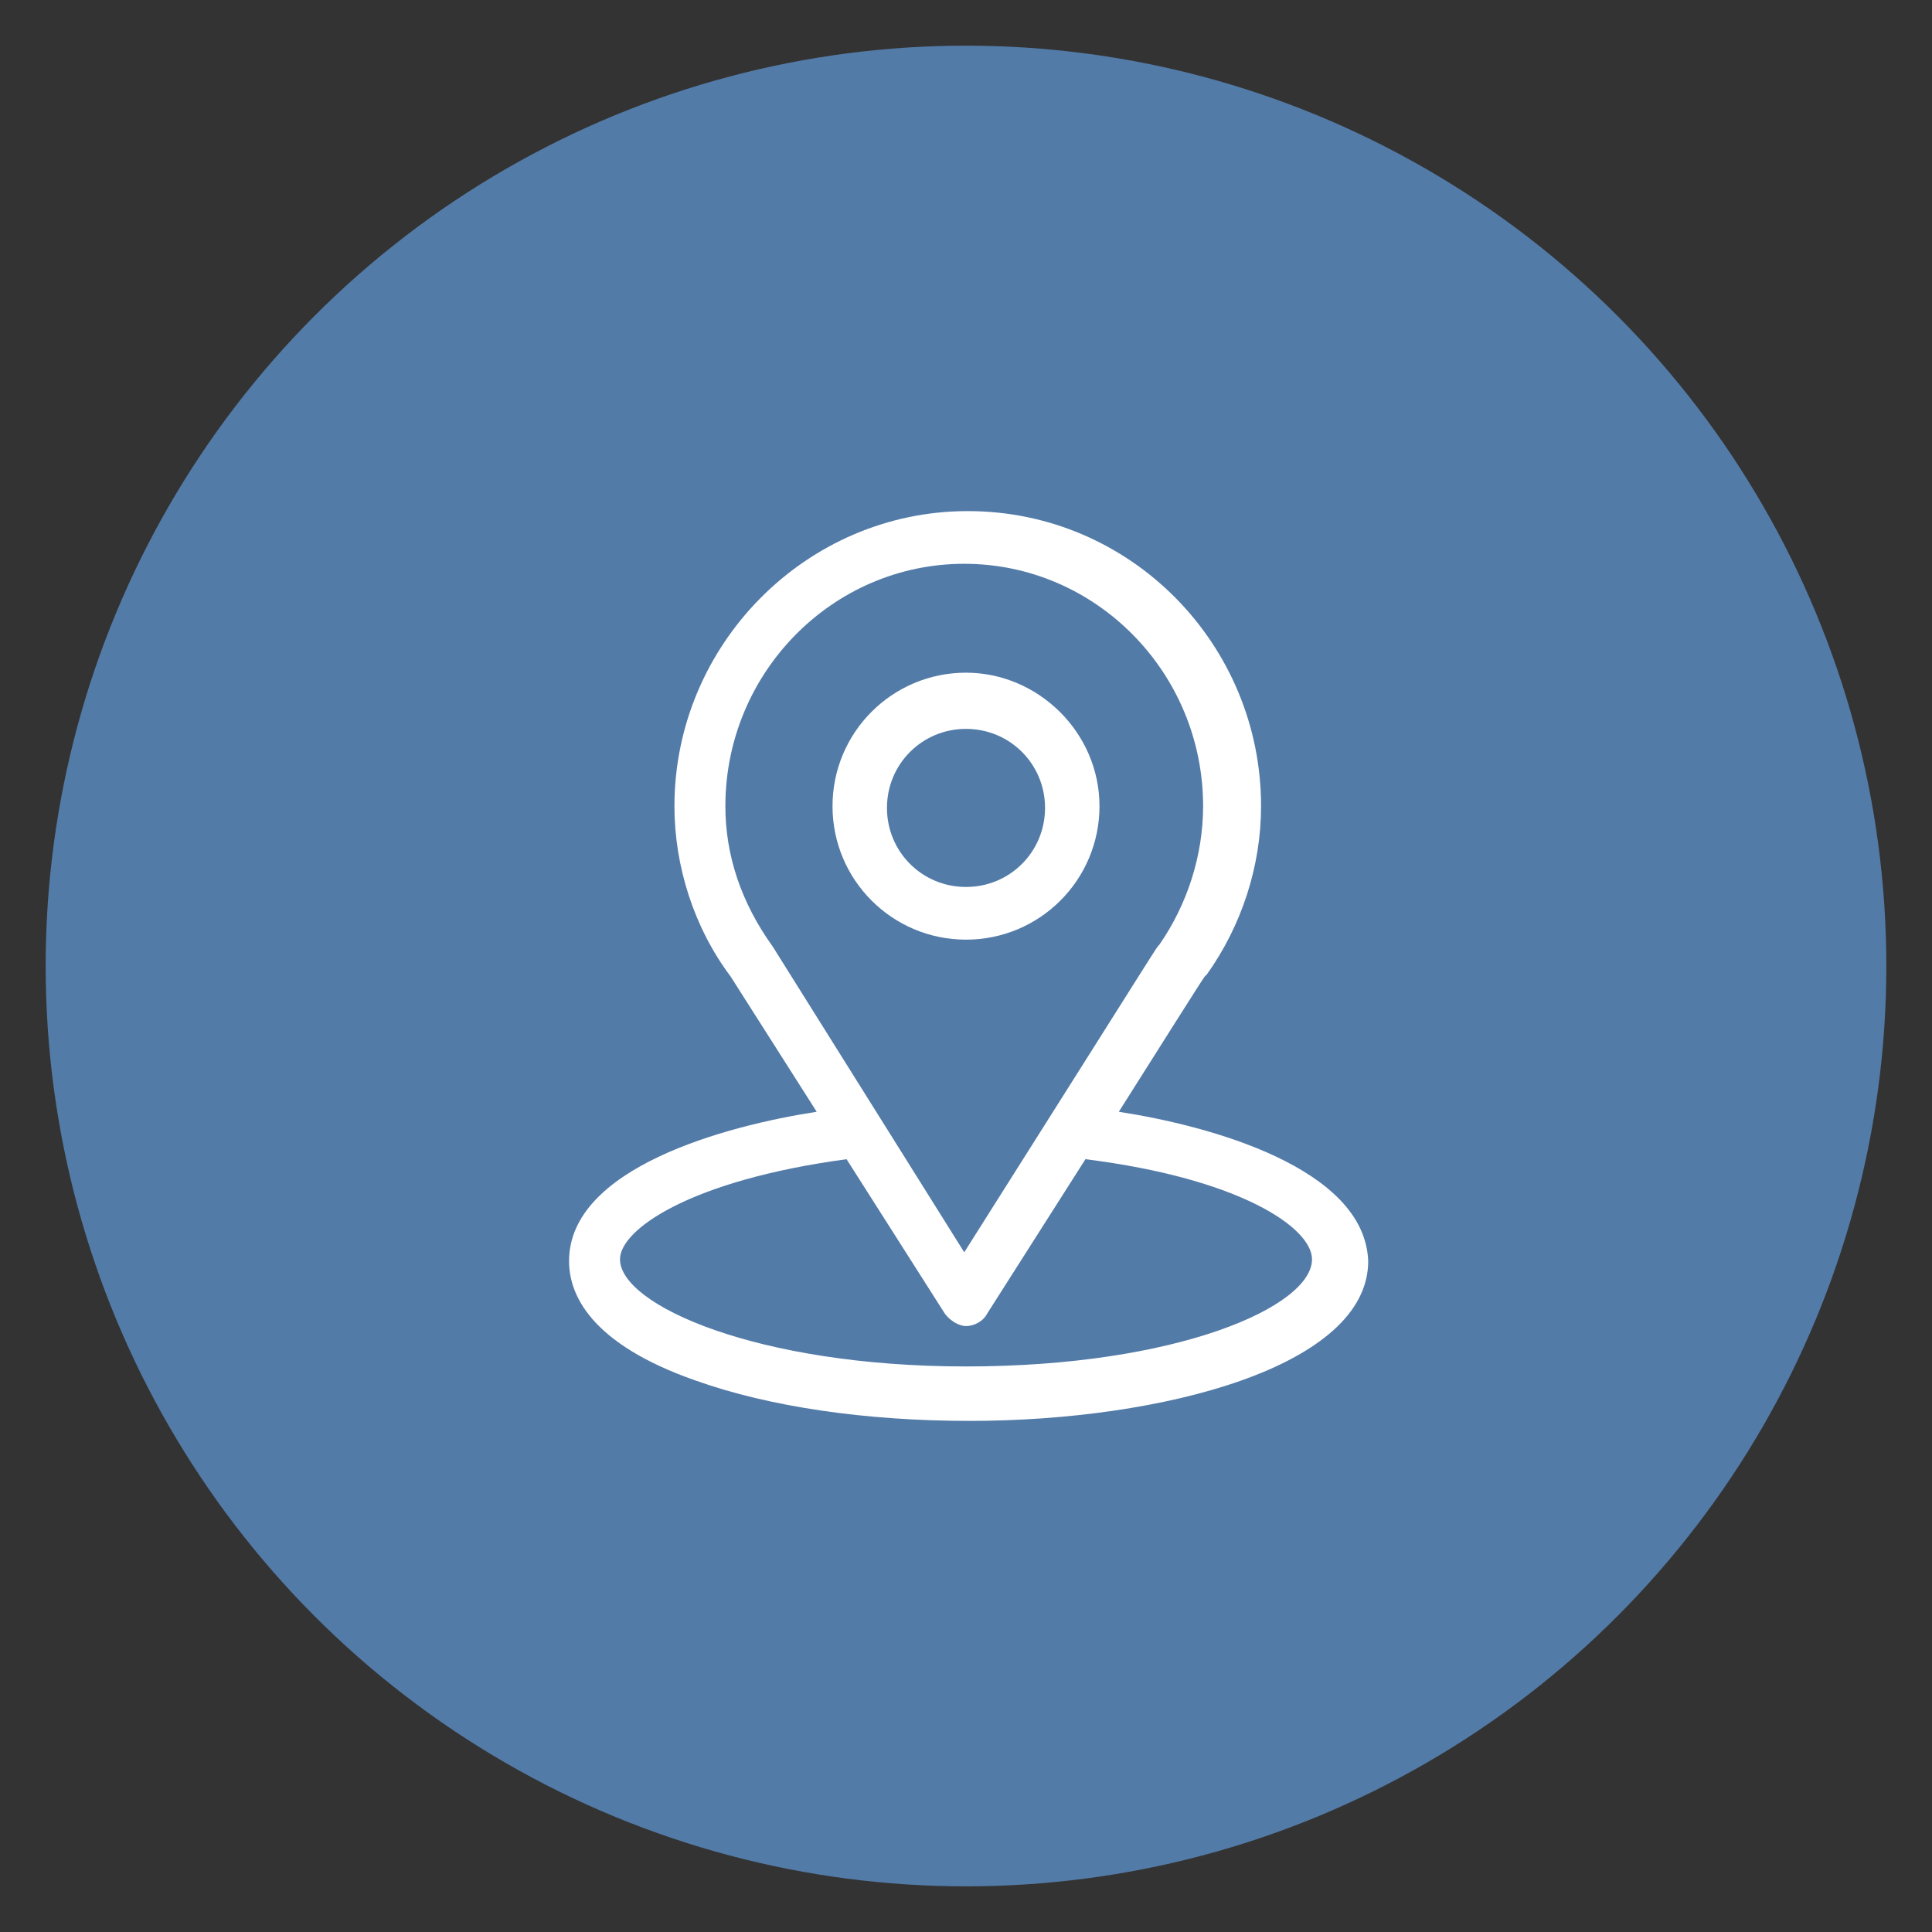
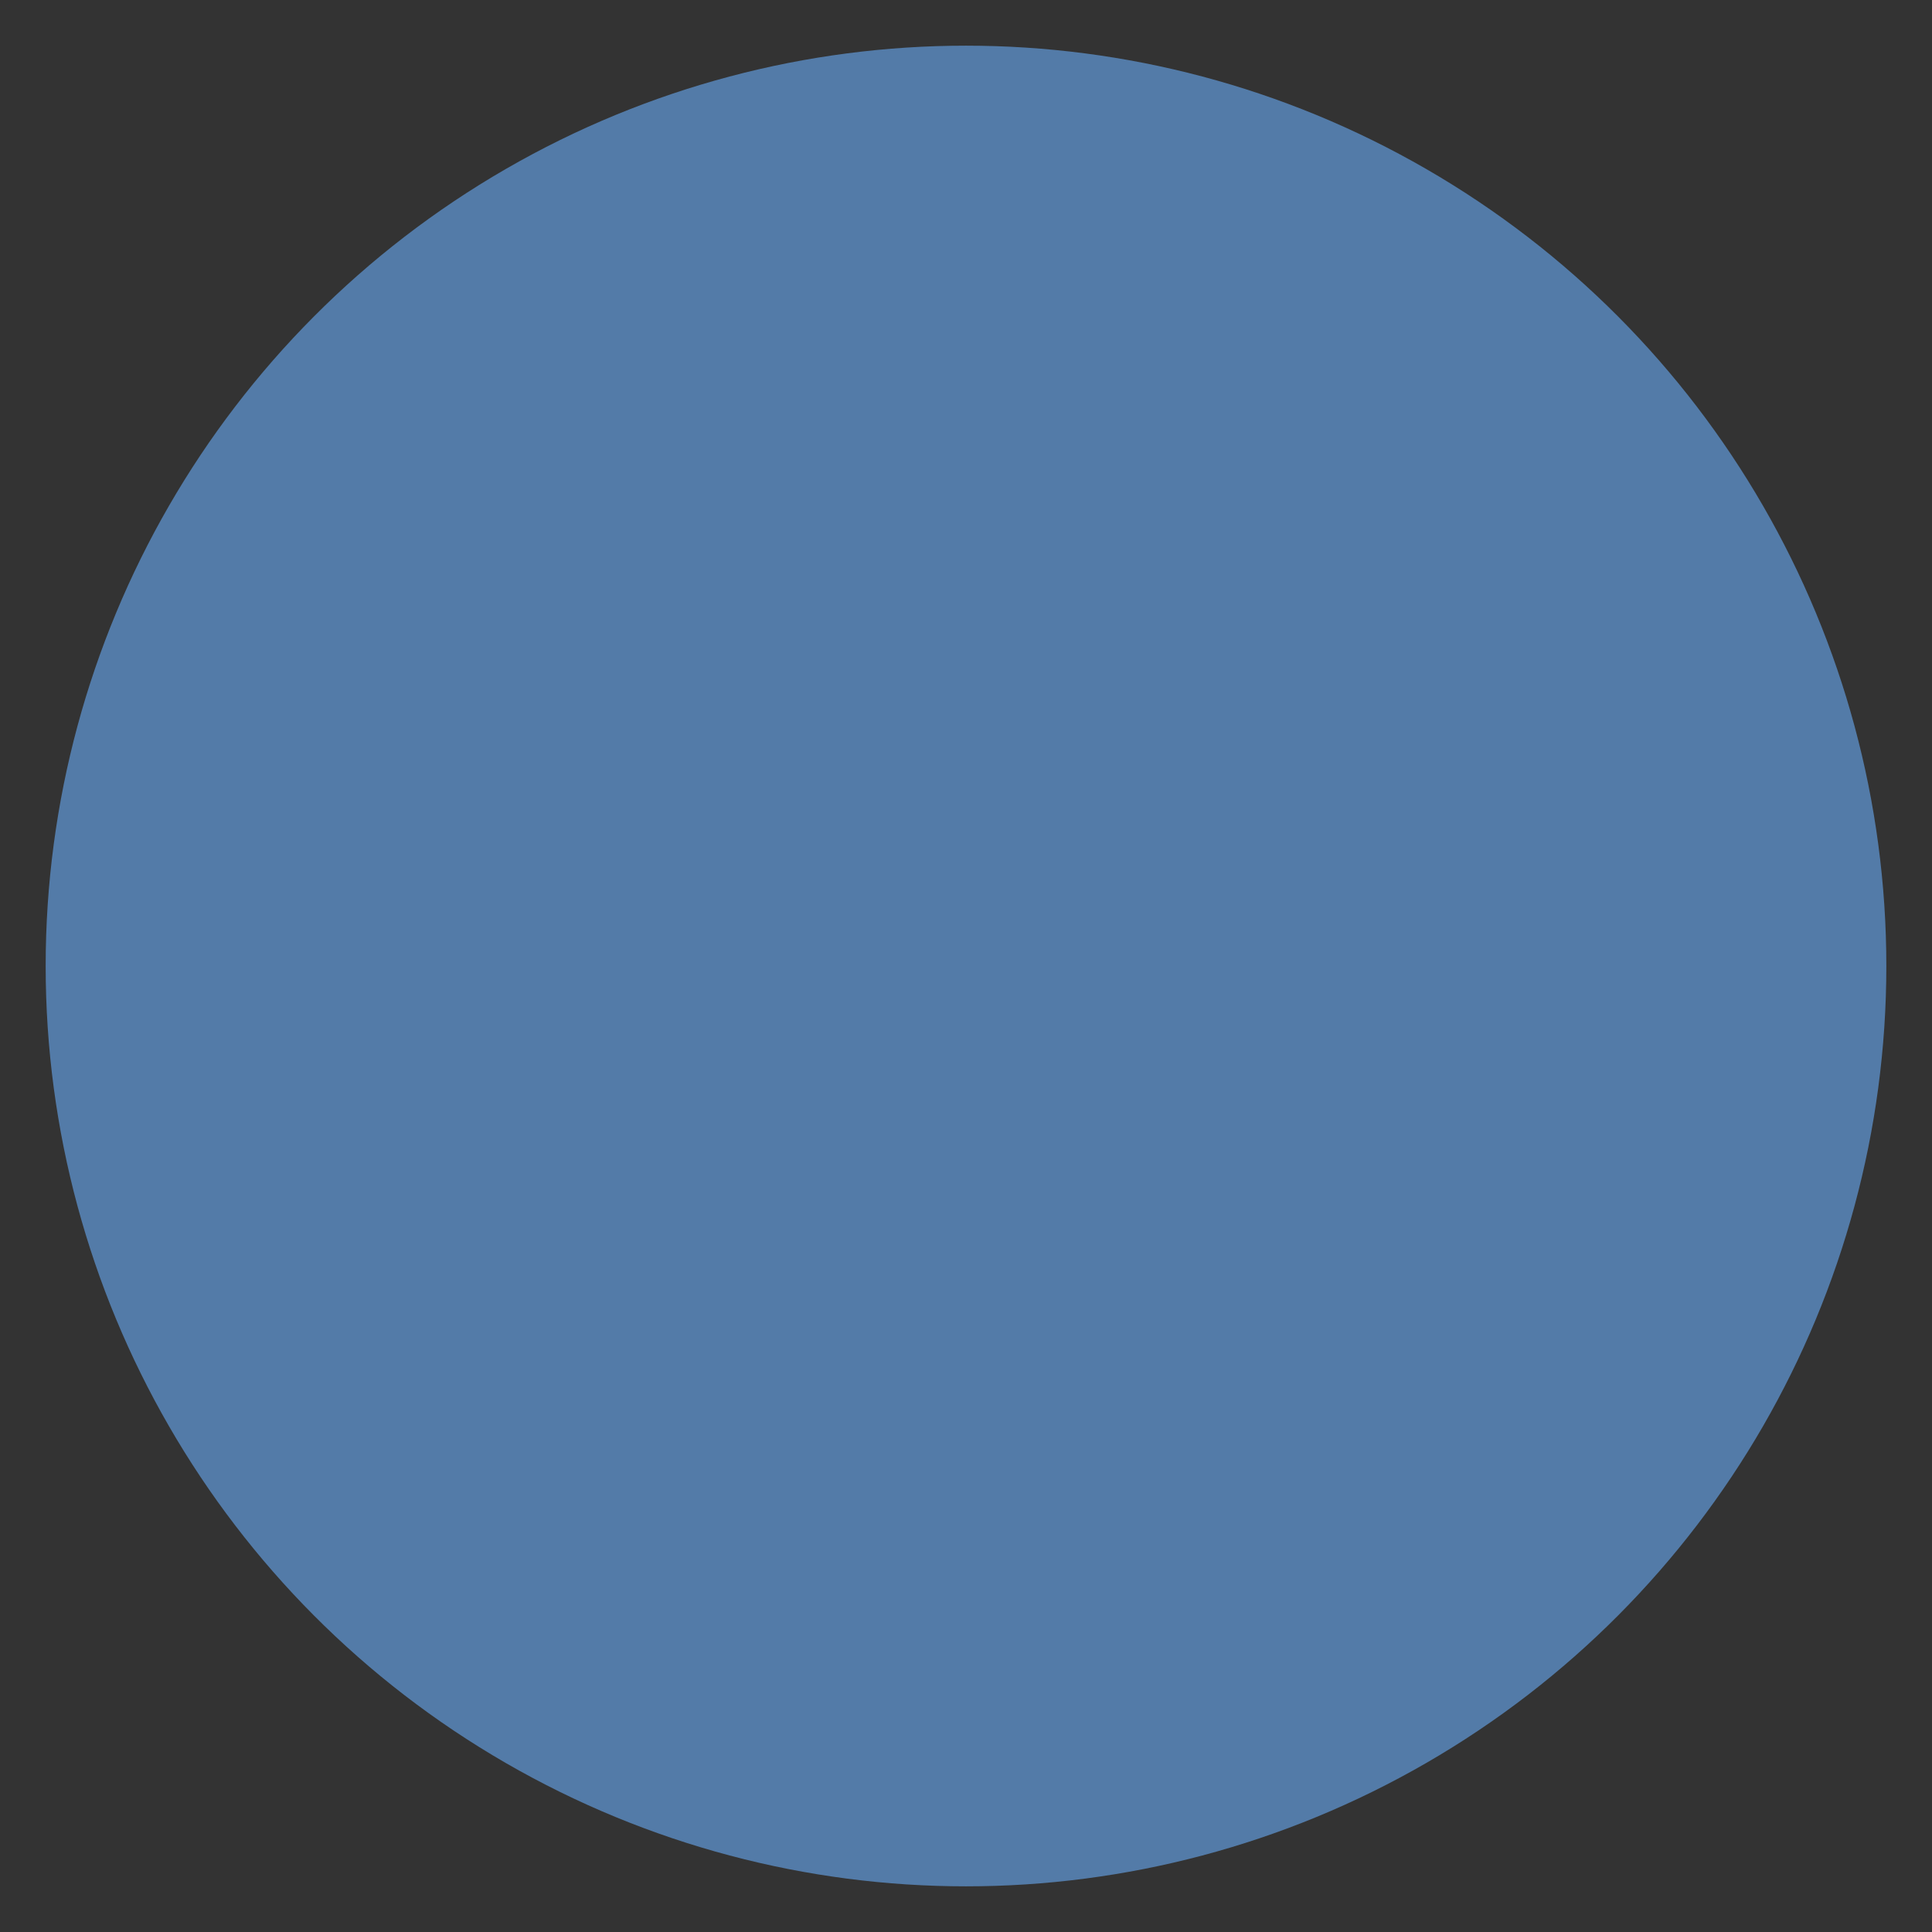
<svg xmlns="http://www.w3.org/2000/svg" version="1.1" id="object" x="0px" y="0px" viewBox="0 0 110 110" style="enable-background:new 0 0 110 110;" xml:space="preserve">
  <rect x="0" y="0" width="110" height="110" fill="#333333" stroke="none" />
  <style type="text/css">
	.st0{fill:#537BA8;}
	.st1{fill:#FFFFFF;}
</style>
  <circle class="st0" cx="55" cy="55" r="52.4" />
  <g>
    <g>
      <g>
-         <path class="st1" d="M63.7,63.3c5.5-8.7,4.8-7.6,5-7.8c2-2.8,3.1-6.2,3.1-9.6c0-9.2-7.4-16.8-16.7-16.8     c-9.2,0-16.7,7.6-16.7,16.8c0,3.4,1.1,6.9,3.2,9.7l4.9,7.7c-5.2,0.8-14.1,3.2-14.1,8.5c0,1.9,1.2,4.7,7.2,6.8     c4.2,1.5,9.7,2.3,15.6,2.3c11,0,22.7-3.1,22.7-9.1C77.7,66.5,68.9,64.1,63.7,63.3z M44,53.9C43.9,53.9,43.9,53.9,44,53.9     c-1.8-2.5-2.7-5.2-2.7-8c0-7.6,6.1-13.8,13.6-13.8s13.6,6.2,13.6,13.8c0,2.8-0.9,5.6-2.5,7.9c-0.2,0.2,0.6-1-11.1,17.5L44,53.9z      M55,77.8c-11.9,0-19.7-3.5-19.7-6.1c0-1.7,4-4.5,12.9-5.7l5.6,8.8c0.3,0.4,0.8,0.7,1.2,0.7c0.5,0,1-0.3,1.2-0.7l5.6-8.8     c8.8,1.1,12.9,3.9,12.9,5.7C74.7,74.4,67,77.8,55,77.8z" />
-       </g>
+         </g>
    </g>
    <g>
      <g>
-         <path class="st1" d="M55,38.3c-4.2,0-7.6,3.4-7.6,7.6s3.4,7.6,7.6,7.6s7.6-3.4,7.6-7.6S59.1,38.3,55,38.3z M55,50.5     c-2.5,0-4.5-2-4.5-4.5s2-4.5,4.5-4.5s4.5,2,4.5,4.5S57.5,50.5,55,50.5z" />
-       </g>
+         </g>
    </g>
  </g>
</svg>